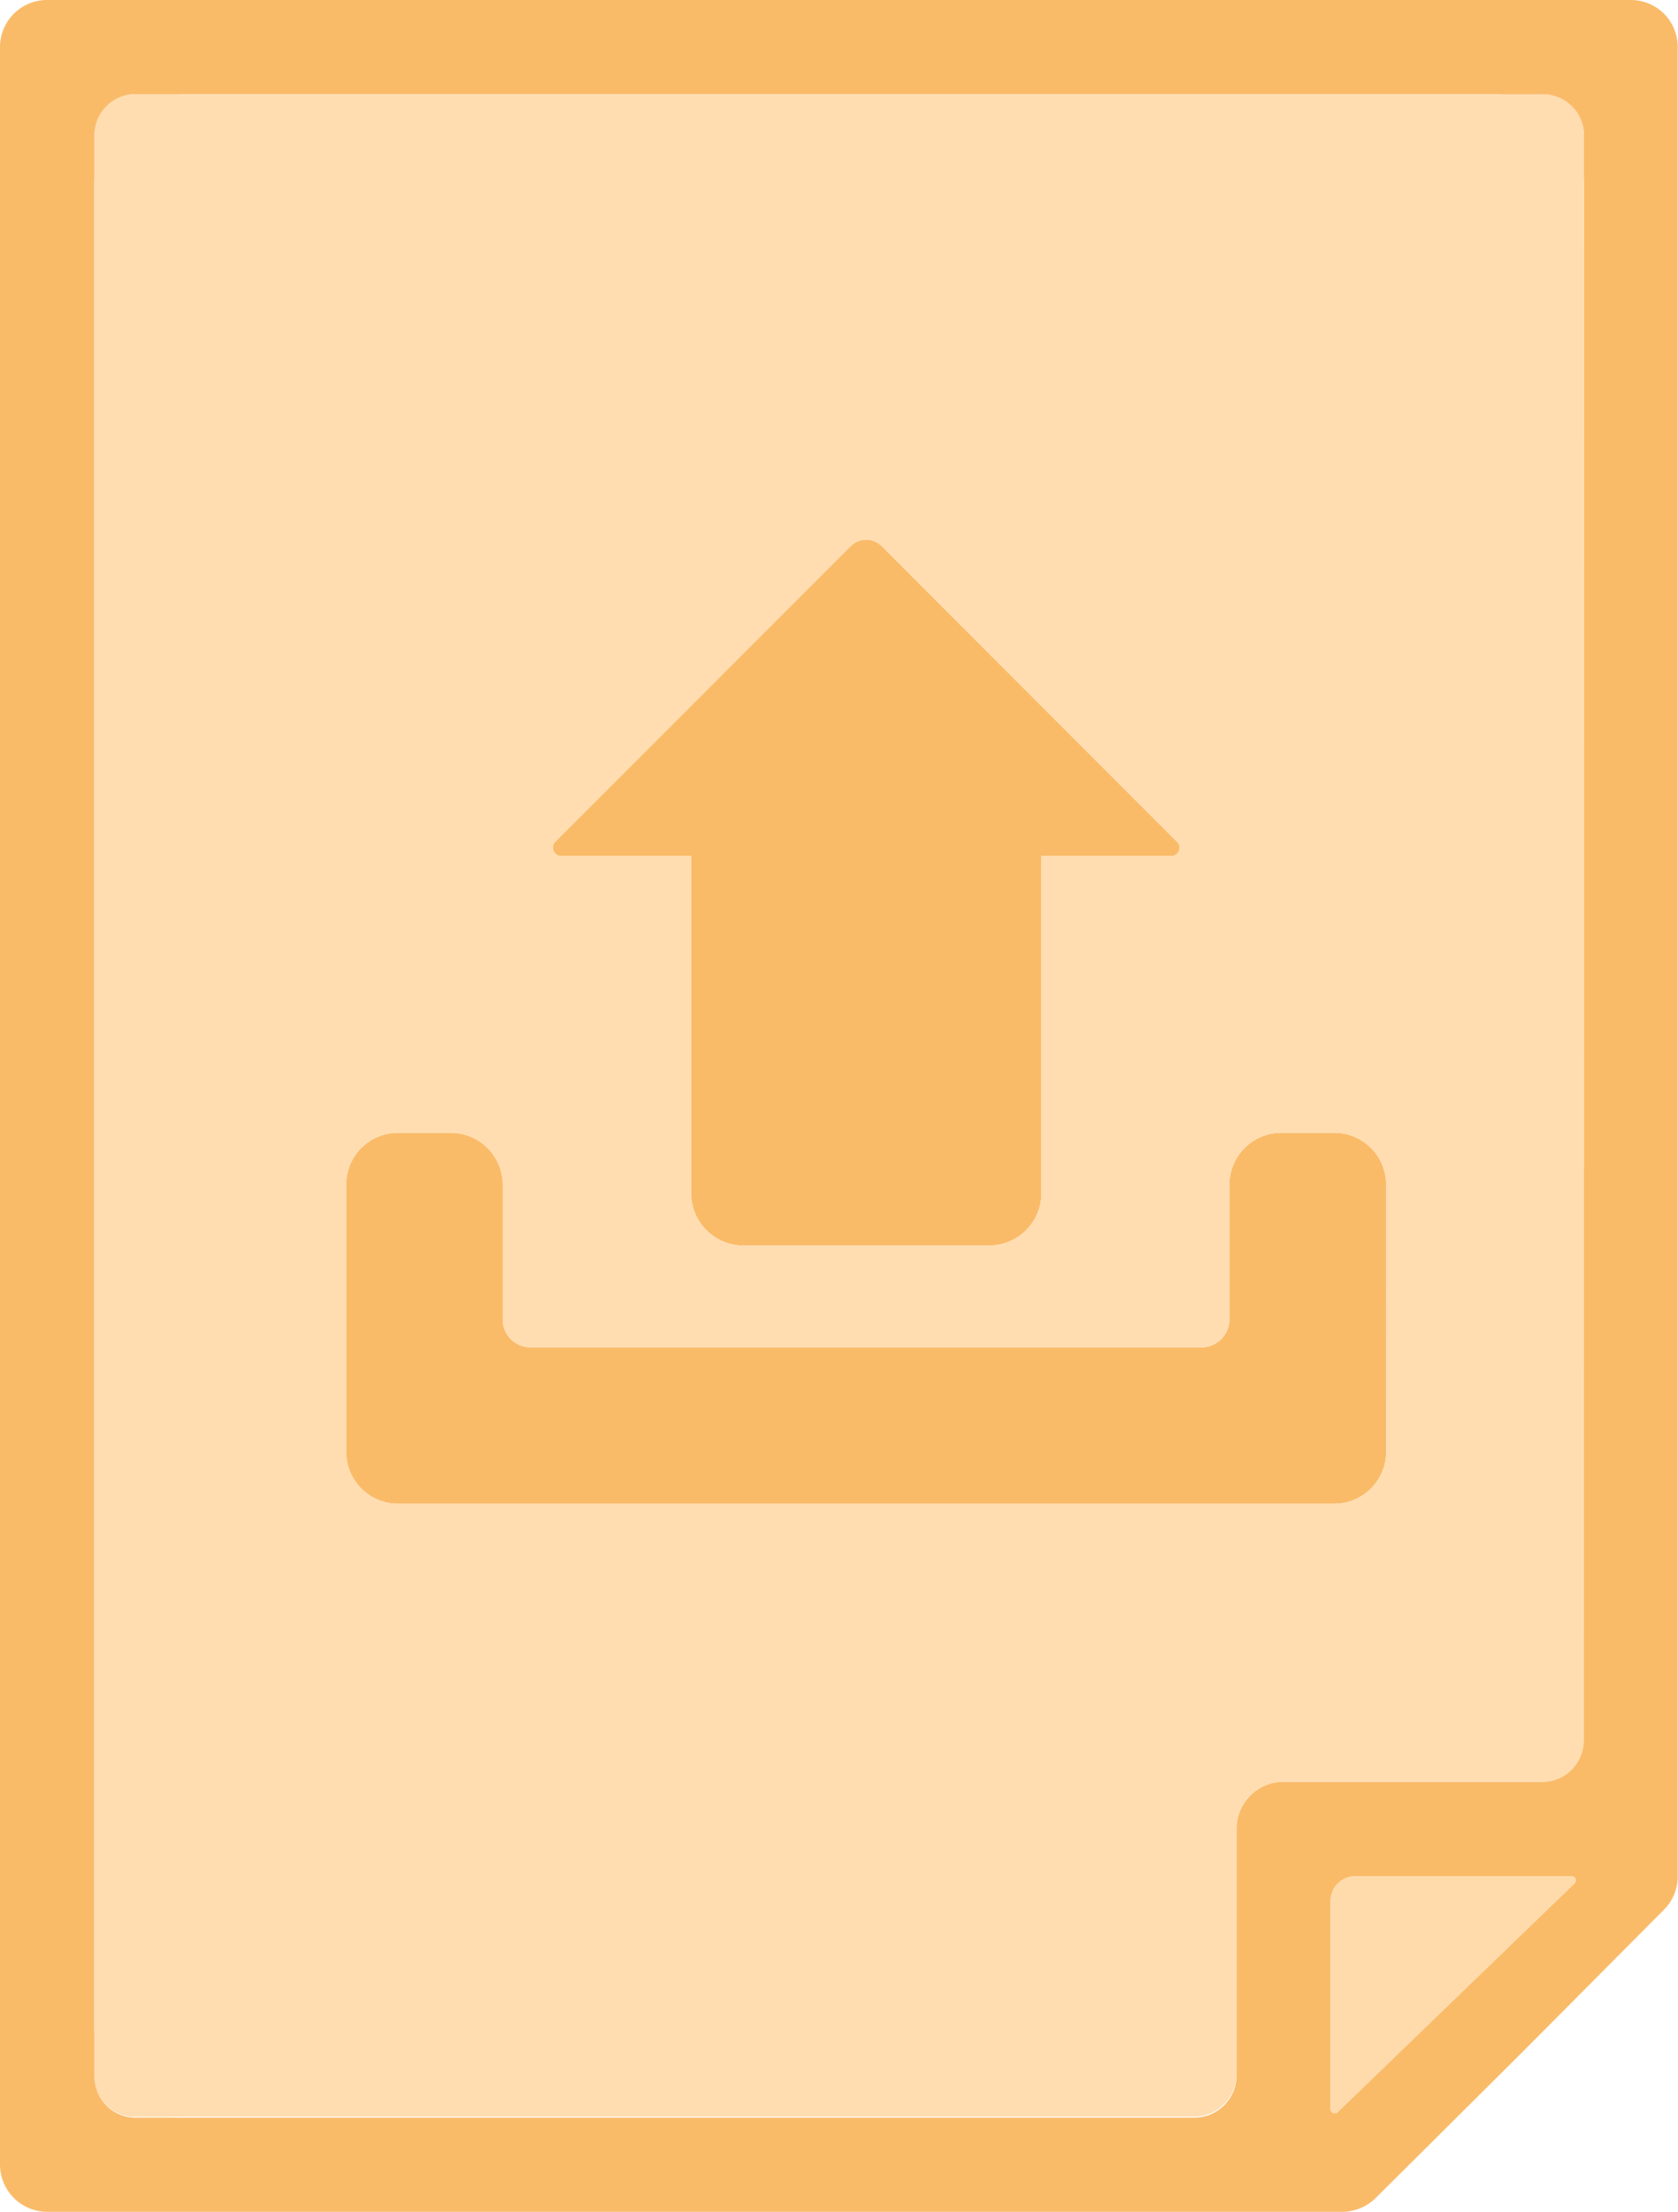
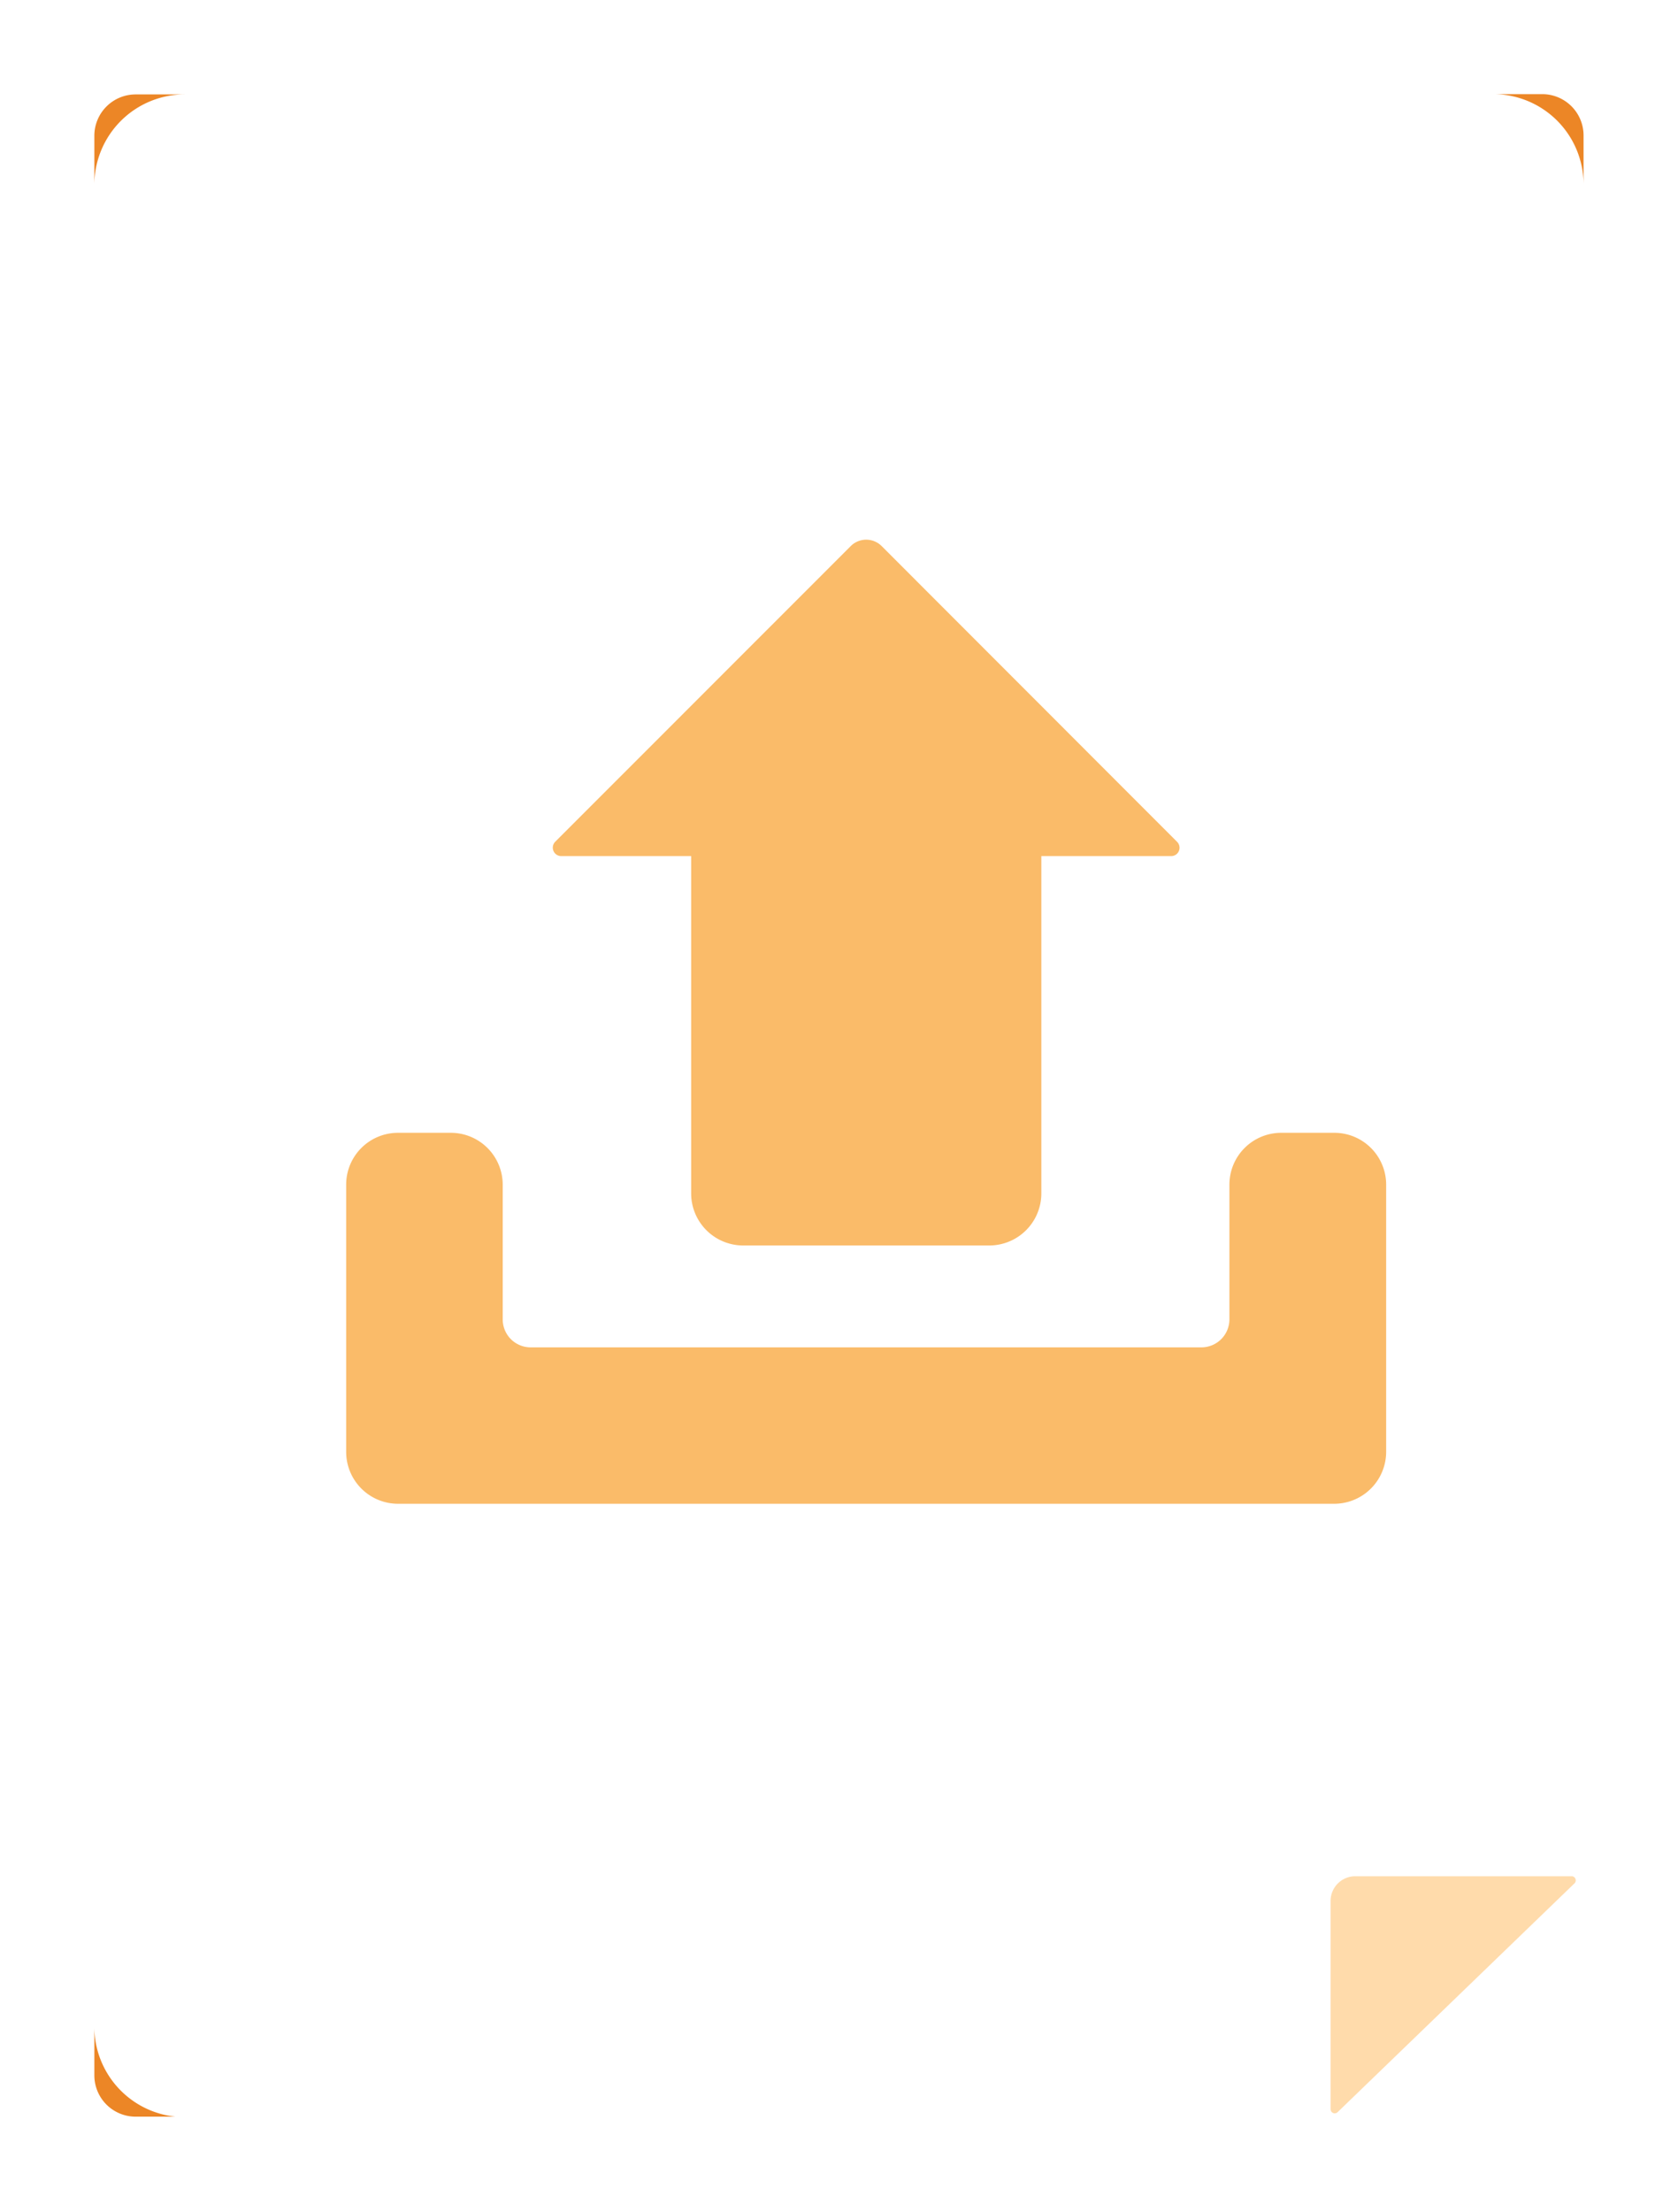
<svg xmlns="http://www.w3.org/2000/svg" viewBox="0 0 186.92 246.19">
  <defs>
    <style>.cls-1{fill:#ec8626;}.cls-2{fill:#fabb69;}.cls-3{fill:#ffdbab;}.cls-4{fill:#ffddb0;}</style>
  </defs>
  <g id="Layer_2" data-name="Layer 2">
    <g id="Layer_5" data-name="Layer 5">
      <path class="cls-1" d="M171.81,10.48H143v0h23.39A10.06,10.06,0,0,1,176.4,20.58v-5.5A4.6,4.6,0,0,0,171.81,10.48Zm-161.3,4.6v5.5A10.07,10.07,0,0,1,20.58,10.51H44v0H15.11A4.6,4.6,0,0,0,10.51,15.08Zm0,210.52V231a4.6,4.6,0,0,0,4.6,4.6h4.44A10.07,10.07,0,0,1,10.51,225.6Z" />
      <path class="cls-2" d="M154.41,131.86V161.6a5.79,5.79,0,0,1-5.77,5.78H44.33a5.78,5.78,0,0,1-5.77-5.78V131.86a5.77,5.77,0,0,1,5.77-5.77h5.9A5.78,5.78,0,0,1,56,131.86v15a3.11,3.11,0,0,0,3.11,3.11h74.73a3.12,3.12,0,0,0,3.11-3.11v-15a5.77,5.77,0,0,1,5.78-5.77h5.9A5.77,5.77,0,0,1,154.41,131.86Z" />
      <path class="cls-2" d="M130.47,95.29H116v37.54a5.8,5.8,0,0,1-5.81,5.8H82.8a5.8,5.8,0,0,1-5.81-5.8V95.29H62.5a.94.94,0,0,1-.66-1.59L94.75,60.8a2.44,2.44,0,0,1,3.48,0l32.89,32.9A.93.93,0,0,1,130.47,95.29Z" />
-       <path class="cls-2" d="M185.37,1.53A5.3,5.3,0,0,0,181.66,0H5.26A5.24,5.24,0,0,0,0,5.26V240.93a5.26,5.26,0,0,0,5.26,5.26H149.52a5.34,5.34,0,0,0,3.72-1.53l16.2-16.1,0,0,15.92-16a5.26,5.26,0,0,0,1.53-3.7V5.26A5.28,5.28,0,0,0,185.37,1.53ZM149,235.1a.46.46,0,0,1-.78-.33V211.6a2.75,2.75,0,0,1,2.76-2.76h24.08a.46.46,0,0,1,.32.8Zm27.4-41.37a4.6,4.6,0,0,1-4.59,4.6H143a5.22,5.22,0,0,0-5.26,5.25V231a4.7,4.7,0,0,1-4.71,4.71H20.58a8.67,8.67,0,0,1-1,0H15.11a4.6,4.6,0,0,1-4.6-4.6V15.08a4.6,4.6,0,0,1,4.6-4.6H44v0h99v0h28.86a4.6,4.6,0,0,1,4.59,4.6Z" />
      <path class="cls-3" d="M175.38,209.64,149,235.1a.46.46,0,0,1-.78-.33V211.6a2.75,2.75,0,0,1,2.76-2.76h24.08A.46.46,0,0,1,175.38,209.64Z" />
-       <path class="cls-4" d="M171.81,10.48H143v0H44v0H15.11a4.6,4.6,0,0,0-4.6,4.6V231a4.6,4.6,0,0,0,4.6,4.6h4.44a8.67,8.67,0,0,0,1,0H133a4.7,4.7,0,0,0,4.71-4.71V203.58a5.22,5.22,0,0,1,5.26-5.25h28.86a4.6,4.6,0,0,0,4.59-4.6V15.08A4.6,4.6,0,0,0,171.81,10.48ZM61.84,93.7,94.75,60.8a2.43,2.43,0,0,1,3.47,0l32.9,32.9a.93.93,0,0,1-.66,1.59H116v37.54a5.79,5.79,0,0,1-5.8,5.8H82.79a5.79,5.79,0,0,1-5.8-5.8V95.29H62.5A.93.93,0,0,1,61.84,93.7Zm92.57,67.9a5.79,5.79,0,0,1-5.77,5.78H44.33a5.78,5.78,0,0,1-5.77-5.78V131.86a5.77,5.77,0,0,1,5.77-5.77h5.9A5.78,5.78,0,0,1,56,131.86v15a3.11,3.11,0,0,0,3.11,3.11h74.73a3.12,3.12,0,0,0,3.11-3.11v-15a5.77,5.77,0,0,1,5.78-5.77h5.9a5.77,5.77,0,0,1,5.77,5.77Z" />
    </g>
  </g>
</svg>